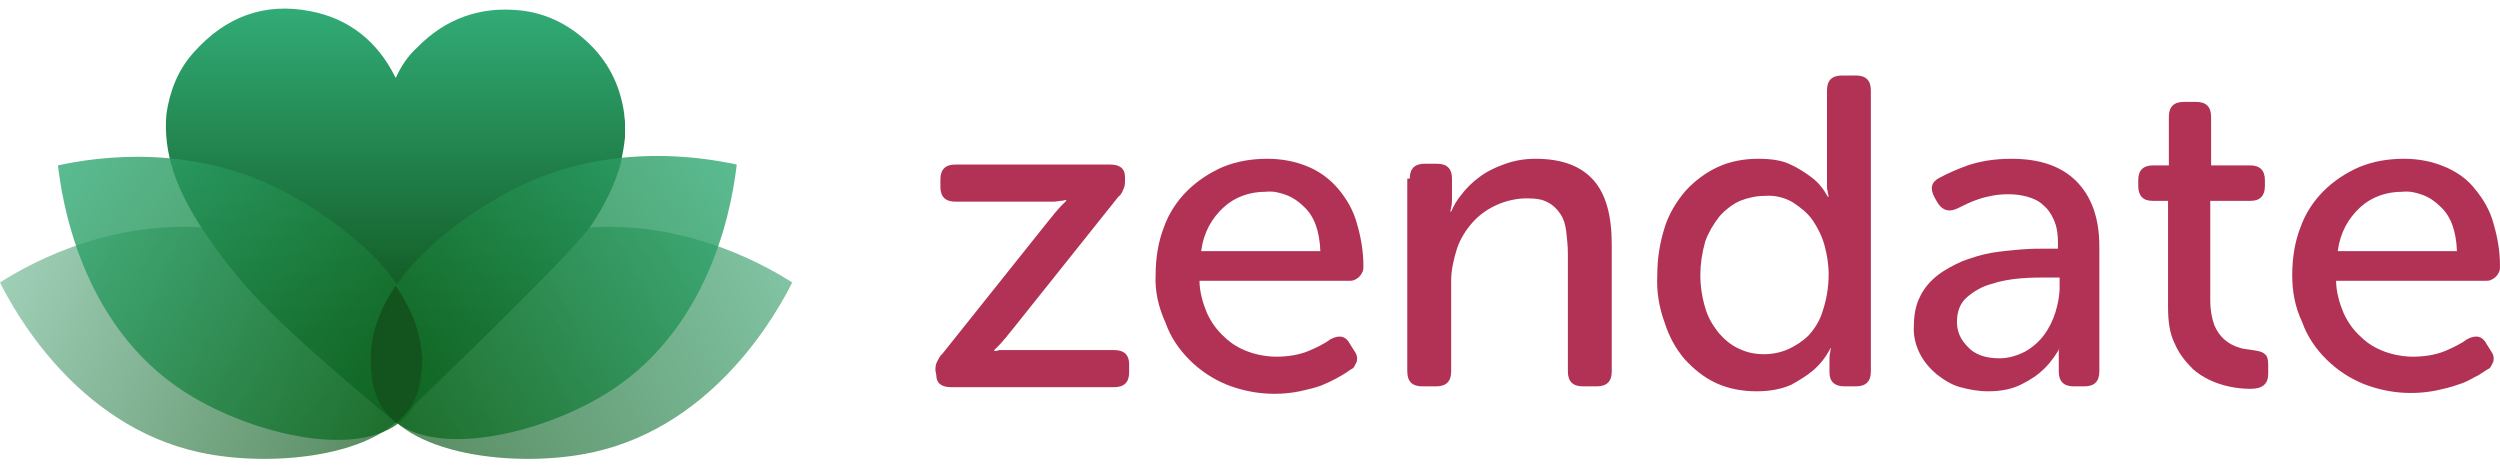
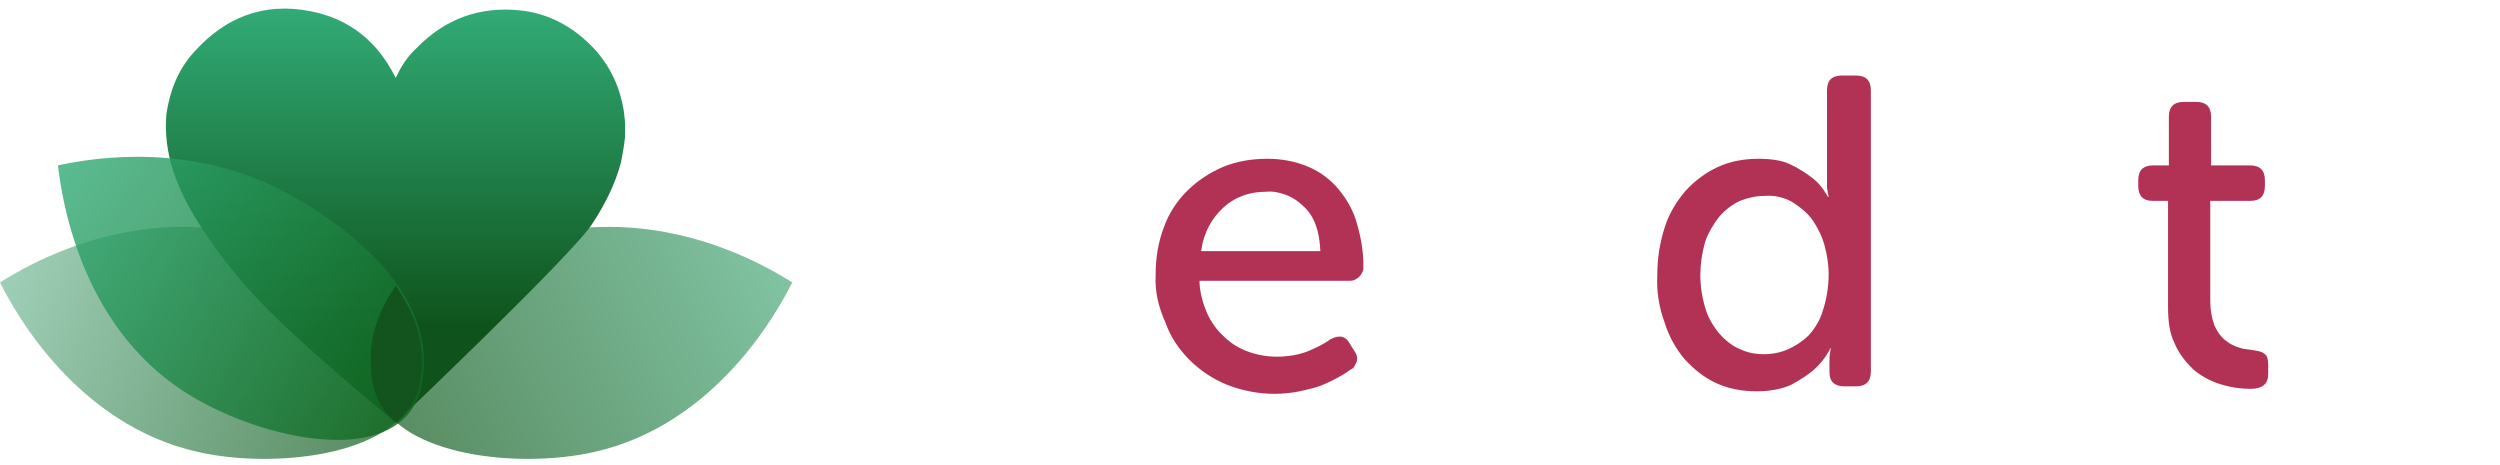
<svg xmlns="http://www.w3.org/2000/svg" width="215" height="40" viewBox="0 0 215 40" fill="none">
  <g clip-path="url(#clip0_165_7793)">
-     <path d="M80.447 31.879C80.447 31.596 80.447 31.383 80.59 31.099C80.732 30.886 80.803 30.603 81.017 30.461L90.129 19.045C90.343 18.761 90.556 18.548 90.699 18.335C90.912 18.123 91.055 17.91 91.197 17.768L91.696 17.272V17.201C91.553 17.201 91.411 17.272 91.269 17.272C91.055 17.272 90.841 17.343 90.699 17.343H82.156C81.302 17.343 80.874 16.917 80.874 16.066V15.428C80.874 14.577 81.302 14.152 82.156 14.152H95.469C96.323 14.152 96.75 14.506 96.75 15.216V15.499C96.75 15.783 96.75 15.995 96.608 16.279C96.537 16.492 96.394 16.776 96.181 16.917L87.068 28.334C86.855 28.617 86.641 28.83 86.499 29.043C86.285 29.256 86.143 29.468 86 29.61C85.858 29.752 85.644 29.965 85.502 30.106V30.177C85.644 30.177 85.787 30.177 85.929 30.106C86.071 30.106 86.285 30.106 86.499 30.106C86.712 30.106 86.997 30.106 87.353 30.106H95.825C96.679 30.106 97.106 30.532 97.106 31.312V32.021C97.106 32.872 96.679 33.297 95.825 33.297H81.8C80.946 33.297 80.519 32.943 80.519 32.234L80.447 31.879Z" fill="#B23256" />
    <path d="M99.384 23.654C99.384 22.235 99.598 20.817 100.096 19.541C100.523 18.335 101.235 17.272 102.09 16.421C102.944 15.57 104.012 14.861 105.151 14.364C106.361 13.868 107.642 13.655 108.995 13.655C110.205 13.655 111.416 13.868 112.555 14.364C113.551 14.79 114.406 15.428 115.118 16.279C115.83 17.13 116.399 18.123 116.684 19.186C117.04 20.392 117.253 21.597 117.253 22.874C117.253 23.015 117.253 23.228 117.182 23.37C117.111 23.512 117.04 23.654 116.897 23.795C116.755 23.937 116.613 24.008 116.47 24.079C116.328 24.15 116.114 24.15 115.972 24.15H103.157C103.157 25.072 103.442 26.064 103.798 26.915C104.154 27.695 104.652 28.404 105.293 28.972C105.863 29.539 106.575 29.965 107.358 30.248C108.141 30.532 108.995 30.674 109.778 30.674C110.704 30.674 111.7 30.532 112.555 30.177C113.195 29.894 113.836 29.61 114.406 29.184C115.189 28.759 115.758 28.901 116.114 29.61L116.47 30.177C116.684 30.461 116.755 30.744 116.684 31.099C116.613 31.241 116.541 31.383 116.47 31.524C116.399 31.666 116.257 31.737 116.114 31.808C115.331 32.375 114.477 32.801 113.623 33.155C113.053 33.368 112.412 33.51 111.772 33.652C109.636 34.077 107.5 33.864 105.507 33.084C104.296 32.588 103.229 31.879 102.303 30.957C101.378 30.035 100.666 28.972 100.239 27.766C99.598 26.348 99.313 25.001 99.384 23.654ZM113.551 21.597C113.48 19.895 113.053 18.619 112.128 17.768C111.7 17.343 111.202 16.988 110.633 16.775C110.063 16.563 109.493 16.421 108.853 16.492C107.5 16.492 106.219 16.917 105.222 17.839C104.225 18.761 103.513 19.966 103.3 21.597H113.551Z" fill="#B23256" />
-     <path d="M121.24 15.357C121.24 14.506 121.667 14.081 122.521 14.081H123.589C124.444 14.081 124.871 14.506 124.871 15.357V17.059C124.871 17.343 124.871 17.555 124.8 17.839C124.8 17.981 124.728 18.052 124.728 18.194H124.8C125.013 17.697 125.298 17.201 125.654 16.775C126.081 16.208 126.579 15.712 127.149 15.286C127.79 14.79 128.502 14.435 129.285 14.152C130.21 13.797 131.136 13.655 132.061 13.655C134.339 13.655 135.977 14.294 137.045 15.499C138.112 16.704 138.611 18.548 138.611 21.03V31.95C138.611 32.801 138.184 33.226 137.329 33.226H136.119C135.265 33.226 134.838 32.801 134.838 31.95V21.81C134.838 21.172 134.766 20.534 134.695 19.895C134.624 19.328 134.482 18.832 134.197 18.406C133.912 17.981 133.556 17.626 133.129 17.414C132.631 17.13 132.061 17.059 131.278 17.059C130.424 17.059 129.498 17.272 128.715 17.626C127.932 17.981 127.22 18.477 126.651 19.115C126.081 19.754 125.583 20.534 125.298 21.384C125.013 22.306 124.8 23.228 124.8 24.15V31.95C124.8 32.801 124.372 33.226 123.518 33.226H122.308C121.454 33.226 121.026 32.801 121.026 31.95V15.357H121.24Z" fill="#B23256" />
    <path d="M142.527 23.654C142.527 22.235 142.74 20.888 143.167 19.541C143.523 18.406 144.164 17.343 144.947 16.421C145.73 15.57 146.656 14.861 147.724 14.365C148.791 13.868 150.002 13.655 151.212 13.655C152.351 13.655 153.277 13.797 153.988 14.152C154.629 14.435 155.27 14.861 155.839 15.286C156.409 15.712 156.836 16.279 157.192 16.917H157.263L157.192 16.563C157.192 16.421 157.121 16.279 157.121 16.137V7.77C157.121 6.919 157.548 6.494 158.402 6.494H159.613C160.467 6.494 160.894 6.919 160.894 7.77V31.95C160.894 32.801 160.467 33.226 159.613 33.226H158.616C157.762 33.226 157.334 32.801 157.334 32.021V30.957C157.334 30.745 157.334 30.532 157.406 30.248C157.406 30.177 157.406 30.035 157.477 29.965H157.406C157.05 30.674 156.551 31.312 155.982 31.808C155.412 32.305 154.7 32.73 154.06 33.085C153.277 33.439 152.28 33.652 151.07 33.652C149.859 33.652 148.649 33.439 147.581 32.943C146.513 32.446 145.659 31.737 144.876 30.886C144.093 29.965 143.523 28.901 143.167 27.766C142.669 26.419 142.455 25.072 142.527 23.654ZM146.229 23.654C146.229 24.576 146.371 25.568 146.656 26.49C146.869 27.27 147.296 27.979 147.795 28.617C148.293 29.185 148.863 29.681 149.503 29.965C150.215 30.319 150.927 30.461 151.71 30.461C152.422 30.461 153.134 30.319 153.775 30.035C154.416 29.752 155.056 29.326 155.555 28.83C156.124 28.192 156.551 27.483 156.765 26.703C157.05 25.852 157.263 24.788 157.263 23.583C157.263 22.732 157.121 21.881 156.907 21.101C156.694 20.321 156.338 19.612 155.911 18.974C155.483 18.335 154.843 17.839 154.202 17.414C153.49 16.988 152.636 16.776 151.781 16.846C151.07 16.846 150.358 16.988 149.646 17.272C149.005 17.555 148.364 18.052 147.866 18.619C147.368 19.257 146.94 19.966 146.656 20.746C146.371 21.739 146.229 22.732 146.229 23.654Z" fill="#B23256" />
-     <path d="M164.596 27.979C164.596 27.128 164.739 26.277 165.095 25.568C165.45 24.788 166.02 24.15 166.661 23.654C167.301 23.157 168.013 22.803 168.796 22.448C169.58 22.165 170.434 21.881 171.288 21.739C172.143 21.597 172.997 21.526 173.78 21.455C174.634 21.384 175.346 21.384 175.987 21.384H176.984V20.888C176.984 20.179 176.912 19.541 176.628 18.903C176.414 18.406 176.129 17.981 175.702 17.626C175.346 17.272 174.848 17.059 174.349 16.917C173.851 16.775 173.282 16.704 172.712 16.704C171.858 16.704 171.003 16.846 170.149 17.13C169.508 17.343 168.939 17.626 168.369 17.91C167.657 18.265 167.088 18.123 166.661 17.485L166.376 16.988C165.949 16.208 166.091 15.641 166.803 15.286C167.586 14.861 168.441 14.506 169.224 14.223C170.292 13.868 171.502 13.655 172.997 13.655C175.417 13.655 177.268 14.294 178.55 15.57C179.831 16.846 180.543 18.69 180.543 21.172V31.95C180.543 32.801 180.116 33.226 179.262 33.226H178.336C177.482 33.226 177.055 32.801 177.055 31.95V30.319C177.055 30.177 177.055 30.035 177.126 29.965C177.126 29.894 177.197 29.752 177.197 29.681H177.268C176.912 30.39 176.414 31.099 175.845 31.666C175.275 32.234 174.634 32.659 173.922 33.014C173.139 33.439 172.143 33.652 171.003 33.652C170.149 33.652 169.366 33.51 168.583 33.297C167.8 33.084 167.159 32.659 166.518 32.163C165.949 31.666 165.45 31.099 165.095 30.39C164.739 29.681 164.525 28.83 164.596 27.979ZM168.298 27.695C168.298 28.475 168.583 29.184 169.224 29.823C169.793 30.461 170.719 30.815 171.929 30.815C172.712 30.815 173.424 30.603 174.136 30.248C174.777 29.894 175.346 29.397 175.773 28.83C176.2 28.263 176.556 27.554 176.77 26.845C176.984 26.135 177.126 25.426 177.126 24.717V23.866H176.129C175.417 23.866 174.634 23.866 173.78 23.937C172.926 24.008 172.071 24.15 171.217 24.434C170.434 24.646 169.722 25.072 169.152 25.568C168.583 26.064 168.298 26.774 168.298 27.695Z" fill="#B23256" />
    <path d="M186.452 17.272H185.099C184.316 17.272 183.889 16.846 183.889 15.995V15.499C183.889 14.648 184.316 14.223 185.171 14.223H186.523V10.039C186.523 9.188 186.95 8.763 187.805 8.763H188.873C189.727 8.763 190.154 9.188 190.154 10.039V14.223H193.5C194.354 14.223 194.782 14.648 194.782 15.499V15.995C194.782 16.846 194.354 17.272 193.571 17.272H190.083V25.781C190.083 26.703 190.225 27.412 190.439 27.979C190.652 28.475 190.937 28.901 191.364 29.255C191.72 29.539 192.076 29.752 192.575 29.894C192.931 30.035 193.358 30.035 193.714 30.106C194.212 30.177 194.568 30.248 194.782 30.461C194.995 30.603 195.066 30.957 195.066 31.383V32.163C195.066 33.014 194.568 33.439 193.571 33.439C192.646 33.439 191.72 33.297 190.866 33.014C190.012 32.73 189.229 32.304 188.588 31.737C187.947 31.099 187.378 30.39 187.022 29.539C186.594 28.688 186.452 27.625 186.452 26.419V17.272Z" fill="#B23256" />
-     <path d="M197.131 23.654C197.131 22.235 197.344 20.817 197.843 19.541C198.27 18.335 198.982 17.272 199.836 16.421C200.69 15.57 201.758 14.861 202.897 14.364C204.108 13.868 205.389 13.655 206.742 13.655C207.952 13.655 209.162 13.868 210.301 14.364C211.298 14.79 212.224 15.428 212.864 16.279C213.576 17.13 214.146 18.123 214.431 19.186C214.787 20.392 215 21.597 215 22.874C215 23.015 215 23.228 214.929 23.37C214.858 23.512 214.786 23.654 214.644 23.795C214.502 23.937 214.359 24.008 214.217 24.079C214.075 24.15 213.861 24.15 213.719 24.15H200.904C200.904 25.072 201.189 26.064 201.545 26.915C201.901 27.695 202.399 28.404 203.04 28.972C203.609 29.539 204.321 29.965 205.104 30.248C205.887 30.532 206.742 30.674 207.525 30.674C208.45 30.674 209.447 30.532 210.301 30.177C210.942 29.894 211.583 29.61 212.152 29.184C212.935 28.759 213.505 28.901 213.861 29.61L214.217 30.177C214.431 30.461 214.502 30.744 214.431 31.099C214.359 31.241 214.288 31.383 214.217 31.524C214.146 31.666 214.003 31.737 213.861 31.808C213.505 32.021 213.149 32.304 212.793 32.446C212.295 32.73 211.868 32.943 211.369 33.084C210.8 33.297 210.159 33.439 209.518 33.581C207.383 34.006 205.247 33.794 203.253 33.014C202.043 32.517 200.975 31.808 200.05 30.886C199.124 29.965 198.412 28.901 197.985 27.695C197.344 26.348 197.131 25.001 197.131 23.654ZM211.298 21.597C211.227 19.895 210.8 18.619 209.874 17.768C209.447 17.343 208.949 16.988 208.379 16.775C207.81 16.563 207.24 16.421 206.599 16.492C205.247 16.492 203.965 16.917 202.969 17.839C201.972 18.761 201.26 19.966 201.046 21.597H211.298Z" fill="#B23256" />
    <path opacity="0.8" d="M68.131 24.292C65.354 22.519 57.737 18.335 48.34 19.825C46.702 20.108 35.383 21.881 32.748 29.397C32.392 30.319 31.752 32.234 32.535 34.148C34.457 39.183 44.495 40.317 50.974 38.899C61.724 36.559 67.063 26.419 68.131 24.292Z" fill="url(#paint0_linear_165_7793)" fill-opacity="0.9" />
    <path opacity="0.8" d="M0 24.292C2.776 22.519 10.394 18.335 19.791 19.825C21.429 20.108 32.748 21.881 35.383 29.397C35.738 30.319 36.379 32.234 35.596 34.148C33.674 39.183 23.636 40.317 17.157 38.899C6.407 36.559 1.068 26.419 0 24.292Z" fill="url(#paint1_linear_165_7793)" fill-opacity="0.9" />
    <path d="M34.03 36.346C34.03 36.346 25.985 29.752 22.425 25.994C20.574 24.079 18.937 22.023 17.442 19.754C16.374 18.123 15.448 16.421 14.879 14.648C14.381 13.088 14.167 11.457 14.309 9.826C14.594 7.841 15.306 5.997 16.659 4.508C19.364 1.459 22.71 0.183 26.697 0.963C30.043 1.601 32.463 3.586 33.958 6.565C33.958 6.635 34.03 6.635 34.03 6.706C34.03 6.635 34.101 6.635 34.101 6.565C34.528 5.643 35.097 4.792 35.881 4.083C38.301 1.601 41.291 0.537 44.708 0.892C46.844 1.105 48.766 2.026 50.333 3.445C52.255 5.146 53.323 7.274 53.679 9.755C53.679 10.039 53.75 10.252 53.75 10.536C53.75 10.89 53.75 11.245 53.75 11.67C53.75 11.741 53.75 11.741 53.75 11.812C53.679 12.521 53.536 13.301 53.394 14.01C52.895 15.854 52.041 17.555 50.973 19.186C49.478 21.668 34.03 36.346 34.03 36.346Z" fill="url(#paint2_linear_165_7793)" />
-     <path d="M63.361 14.152C60.086 13.443 51.543 12.095 43.214 16.776C41.719 17.626 31.752 23.157 31.894 31.099C31.894 32.092 31.965 34.077 33.318 35.637C36.877 39.679 46.631 37.339 52.326 33.723C61.652 27.837 63.076 16.492 63.361 14.152Z" fill="url(#paint3_linear_165_7793)" fill-opacity="0.8" />
    <path d="M4.983 14.223C8.258 13.514 16.801 12.166 25.131 16.846C26.626 17.697 36.593 23.228 36.45 31.17C36.45 32.163 36.379 34.148 35.026 35.708C31.467 39.75 21.713 37.41 16.018 33.794C6.692 27.908 5.268 16.563 4.983 14.223Z" fill="url(#paint4_linear_165_7793)" fill-opacity="0.8" />
    <path d="M34.813 25.852C34.599 25.426 34.315 25.001 34.03 24.575C33.745 25.001 33.46 25.426 33.247 25.852C32.392 27.412 31.823 29.184 31.894 31.099C31.894 32.092 31.965 34.077 33.318 35.637C33.46 35.779 33.603 35.921 33.745 36.063C33.816 36.134 33.959 36.275 34.101 36.346C34.101 36.346 34.101 36.346 34.172 36.275C34.243 36.205 34.457 35.992 34.742 35.708C34.813 35.637 34.813 35.637 34.884 35.566C36.237 34.006 36.237 32.021 36.308 31.028C36.237 29.184 35.739 27.412 34.813 25.852Z" fill="#12531E" />
  </g>
  <defs>
    <linearGradient id="paint0_linear_165_7793" x1="69.968" y1="18.79" x2="33.911" y2="36.774" gradientUnits="userSpaceOnUse">
      <stop stop-color="#56B589" />
      <stop offset="1" stop-color="#1A6127" />
    </linearGradient>
    <linearGradient id="paint1_linear_165_7793" x1="0.506" y1="21.658" x2="33.319" y2="35.21" gradientUnits="userSpaceOnUse">
      <stop stop-color="#7CBE9D" />
      <stop offset="1" stop-color="#1A6127" />
    </linearGradient>
    <linearGradient id="paint2_linear_165_7793" x1="34.049" y1="1.149" x2="34.049" y2="33.9" gradientUnits="userSpaceOnUse">
      <stop stop-color="#31AA75" />
      <stop offset="0.828" stop-color="#0F521B" />
    </linearGradient>
    <linearGradient id="paint3_linear_165_7793" x1="62.906" y1="13.913" x2="33.8" y2="35.582" gradientUnits="userSpaceOnUse">
      <stop stop-color="#31AA75" />
      <stop offset="1" stop-color="#106820" />
    </linearGradient>
    <linearGradient id="paint4_linear_165_7793" x1="5.431" y1="14.01" x2="34.538" y2="35.679" gradientUnits="userSpaceOnUse">
      <stop stop-color="#31AA75" />
      <stop offset="1" stop-color="#106820" />
    </linearGradient>
    <clipPath id="clip0_165_7793">
      <rect width="215" height="39" fill="white" transform="translate(0 0.75)" />
    </clipPath>
  </defs>
</svg>